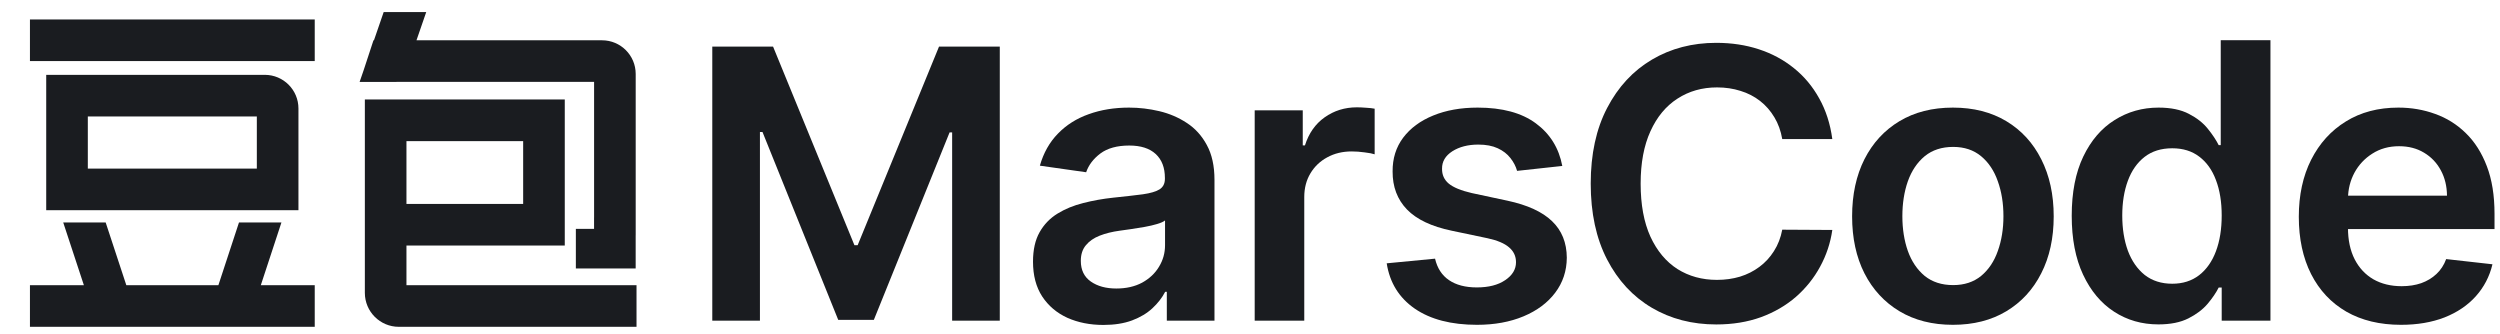
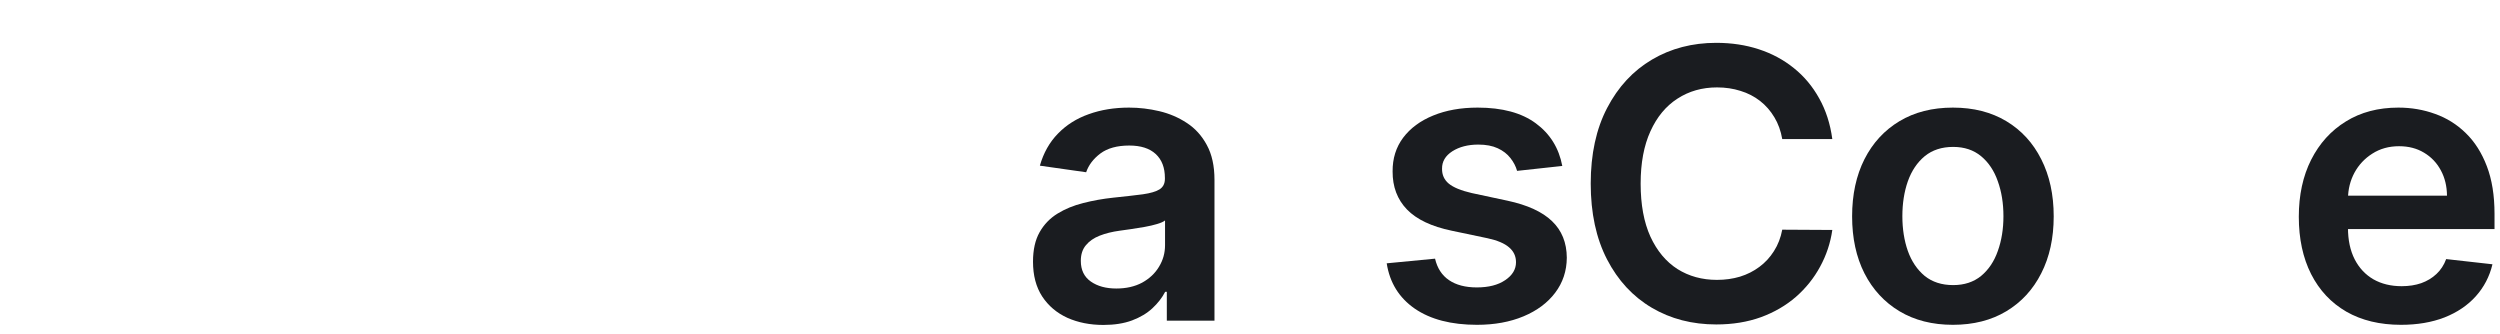
<svg xmlns="http://www.w3.org/2000/svg" width="187" height="25" viewBox="0 0 187 25" fill="none">
-   <path fill-rule="evenodd" clip-rule="evenodd" d="M31.882 0.903H28.699L27.972 3.014H27.936L27.203 5.245L26.899 6.127L30.078 6.126H44.438V16.265H44.436V17.119H43.074V20.081L44.436 20.081H47.548V17.666C47.55 17.632 47.55 17.598 47.55 17.564V5.531C47.55 4.141 46.423 3.014 45.033 3.014H31.153L31.882 0.903ZM23.542 1.454H2.24V4.566H23.542V1.454ZM19.807 5.598H18.403L18.405 5.6H3.459V5.602H3.457V15.722H22.324L22.324 8.115C22.324 6.725 21.197 5.598 19.807 5.598ZM42.245 7.442H27.291V21.905C27.291 23.309 28.43 24.446 29.832 24.446H47.612V21.333H30.403V18.365H42.245L42.245 15.253L42.245 10.555V7.442ZM6.569 12.61V8.713H19.211V12.61H6.569ZM30.403 15.253V10.555H39.132V15.253H30.403ZM7.903 16.638H4.728L6.274 21.333H2.24V24.445H23.542V21.333H19.509L21.052 16.638H17.877L16.335 21.333H9.449L7.903 16.638Z" fill="#1A1C20" />
  <path d="M179.593 24.296C178.016 24.296 176.653 23.968 175.506 23.312C174.365 22.65 173.488 21.714 172.873 20.505C172.258 19.29 171.951 17.859 171.951 16.213C171.951 14.595 172.258 13.174 172.873 11.952C173.495 10.722 174.362 9.766 175.475 9.083C176.588 8.393 177.896 8.049 179.399 8.049C180.368 8.049 181.284 8.206 182.144 8.52C183.011 8.827 183.776 9.305 184.439 9.954C185.108 10.603 185.634 11.429 186.016 12.433C186.399 13.43 186.59 14.618 186.59 15.998V17.135H173.693V14.636H183.035C183.028 13.925 182.875 13.294 182.574 12.74C182.274 12.18 181.854 11.74 181.314 11.419C180.782 11.098 180.16 10.937 179.45 10.937C178.692 10.937 178.026 11.122 177.452 11.491C176.879 11.853 176.431 12.331 176.11 12.925C175.796 13.512 175.636 14.158 175.629 14.861V17.043C175.629 17.958 175.796 18.743 176.131 19.399C176.465 20.048 176.933 20.546 177.534 20.895C178.135 21.236 178.839 21.407 179.644 21.407C180.184 21.407 180.672 21.332 181.109 21.181C181.546 21.024 181.926 20.796 182.246 20.495C182.567 20.195 182.81 19.823 182.974 19.379L186.436 19.768C186.218 20.683 185.801 21.482 185.187 22.165C184.579 22.841 183.8 23.367 182.851 23.743C181.902 24.111 180.816 24.296 179.593 24.296Z" fill="#1A1C20" />
-   <path d="M161.45 24.265C160.214 24.265 159.107 23.947 158.131 23.312C157.154 22.677 156.382 21.755 155.816 20.546C155.249 19.338 154.965 17.869 154.965 16.141C154.965 14.393 155.252 12.918 155.826 11.716C156.406 10.507 157.188 9.595 158.172 8.981C159.155 8.359 160.251 8.049 161.46 8.049C162.382 8.049 163.14 8.206 163.734 8.52C164.328 8.827 164.8 9.199 165.148 9.636C165.496 10.067 165.766 10.473 165.957 10.855H166.111V3.009H169.83V23.988H166.183V21.509H165.957C165.766 21.892 165.489 22.298 165.127 22.728C164.766 23.152 164.287 23.514 163.693 23.814C163.099 24.115 162.351 24.265 161.45 24.265ZM162.485 21.223C163.27 21.223 163.939 21.011 164.492 20.587C165.046 20.157 165.466 19.559 165.752 18.795C166.039 18.03 166.183 17.139 166.183 16.121C166.183 15.103 166.039 14.219 165.752 13.468C165.472 12.716 165.056 12.133 164.503 11.716C163.956 11.299 163.284 11.091 162.485 11.091C161.658 11.091 160.968 11.306 160.415 11.736C159.862 12.167 159.445 12.761 159.165 13.519C158.885 14.277 158.745 15.144 158.745 16.121C158.745 17.104 158.885 17.982 159.165 18.754C159.452 19.519 159.872 20.123 160.425 20.567C160.985 21.004 161.672 21.223 162.485 21.223Z" fill="#1A1C20" />
  <path d="M146.077 24.296C144.541 24.296 143.209 23.958 142.082 23.282C140.955 22.605 140.081 21.66 139.46 20.444C138.845 19.228 138.538 17.808 138.538 16.182C138.538 14.557 138.845 13.133 139.46 11.911C140.081 10.688 140.955 9.739 142.082 9.063C143.209 8.387 144.541 8.049 146.077 8.049C147.614 8.049 148.946 8.387 150.072 9.063C151.199 9.739 152.07 10.688 152.685 11.911C153.306 13.133 153.617 14.557 153.617 16.182C153.617 17.808 153.306 19.228 152.685 20.444C152.07 21.66 151.199 22.605 150.072 23.282C148.946 23.958 147.614 24.296 146.077 24.296ZM146.098 21.325C146.931 21.325 147.628 21.096 148.188 20.639C148.748 20.174 149.164 19.553 149.437 18.774C149.717 17.996 149.857 17.128 149.857 16.172C149.857 15.209 149.717 14.338 149.437 13.56C149.164 12.774 148.748 12.15 148.188 11.685C147.628 11.221 146.931 10.989 146.098 10.989C145.244 10.989 144.534 11.221 143.967 11.685C143.407 12.15 142.987 12.774 142.707 13.56C142.434 14.338 142.297 15.209 142.297 16.172C142.297 17.128 142.434 17.996 142.707 18.774C142.987 19.553 143.407 20.174 143.967 20.639C144.534 21.096 145.244 21.325 146.098 21.325Z" fill="#1A1C20" />
  <path d="M137.057 10.403H133.312C133.206 9.789 133.009 9.245 132.722 8.771C132.435 8.29 132.078 7.883 131.651 7.549C131.223 7.216 130.736 6.965 130.189 6.798C129.648 6.625 129.064 6.538 128.437 6.538C127.322 6.538 126.334 6.818 125.473 7.379C124.612 7.933 123.938 8.747 123.451 9.822C122.964 10.89 122.72 12.195 122.72 13.736C122.72 15.305 122.964 16.627 123.451 17.701C123.945 18.769 124.619 19.577 125.473 20.124C126.334 20.665 127.319 20.935 128.427 20.935C129.041 20.935 129.615 20.855 130.149 20.695C130.689 20.528 131.173 20.284 131.6 19.964C132.034 19.643 132.398 19.25 132.692 18.782C132.992 18.315 133.199 17.781 133.312 17.18L137.057 17.201C136.917 18.175 136.613 19.089 136.146 19.944C135.685 20.798 135.081 21.552 134.334 22.206C133.586 22.854 132.712 23.361 131.711 23.728C130.709 24.088 129.598 24.269 128.377 24.269C126.575 24.269 124.966 23.852 123.551 23.017C122.136 22.183 121.022 20.978 120.207 19.403C119.393 17.828 118.986 15.939 118.986 13.736C118.986 11.527 119.396 9.638 120.217 8.07C121.038 6.495 122.156 5.29 123.571 4.456C124.986 3.621 126.588 3.204 128.377 3.204C129.518 3.204 130.579 3.364 131.56 3.685C132.542 4.005 133.416 4.476 134.183 5.096C134.951 5.711 135.582 6.465 136.076 7.359C136.576 8.247 136.903 9.261 137.057 10.403Z" fill="#1A1C20" />
  <path d="M116.859 12.413L113.478 12.781C113.383 12.44 113.216 12.119 112.976 11.818C112.744 11.518 112.43 11.275 112.034 11.091C111.638 10.907 111.153 10.815 110.579 10.815C109.808 10.815 109.159 10.982 108.633 11.316C108.114 11.651 107.858 12.085 107.865 12.617C107.858 13.075 108.025 13.447 108.367 13.734C108.715 14.021 109.289 14.257 110.088 14.441L112.772 15.015C114.26 15.336 115.367 15.844 116.091 16.541C116.821 17.238 117.19 18.149 117.197 19.276C117.19 20.266 116.9 21.141 116.326 21.899C115.759 22.65 114.971 23.237 113.96 23.661C112.949 24.084 111.788 24.296 110.477 24.296C108.551 24.296 107.001 23.893 105.826 23.087C104.651 22.274 103.951 21.144 103.726 19.696L107.342 19.348C107.506 20.058 107.854 20.594 108.387 20.956C108.92 21.318 109.613 21.499 110.467 21.499C111.348 21.499 112.055 21.318 112.587 20.956C113.127 20.594 113.397 20.147 113.397 19.614C113.397 19.163 113.222 18.791 112.874 18.498C112.533 18.204 112 17.979 111.276 17.822L108.592 17.258C107.083 16.944 105.966 16.415 105.242 15.67C104.518 14.919 104.16 13.97 104.167 12.822C104.16 11.853 104.423 11.013 104.955 10.302C105.495 9.585 106.243 9.032 107.199 8.643C108.162 8.247 109.272 8.049 110.528 8.049C112.372 8.049 113.823 8.441 114.882 9.227C115.947 10.012 116.606 11.074 116.859 12.413Z" fill="#1A1C20" />
-   <path d="M93.851 23.988V8.253H97.446V10.876H97.61C97.897 9.968 98.389 9.268 99.085 8.776C99.789 8.277 100.591 8.028 101.493 8.028C101.698 8.028 101.926 8.038 102.179 8.059C102.439 8.072 102.654 8.096 102.824 8.131V11.542C102.667 11.487 102.418 11.439 102.077 11.398C101.742 11.351 101.418 11.327 101.103 11.327C100.427 11.327 99.82 11.473 99.28 11.767C98.747 12.054 98.327 12.454 98.02 12.966C97.713 13.478 97.559 14.069 97.559 14.738V23.988H93.851Z" fill="#1A1C20" />
  <path d="M82.535 24.306C81.538 24.306 80.64 24.128 79.841 23.773C79.049 23.411 78.42 22.879 77.956 22.175C77.498 21.472 77.269 20.604 77.269 19.573C77.269 18.685 77.433 17.951 77.761 17.371C78.089 16.79 78.536 16.326 79.103 15.977C79.67 15.629 80.309 15.366 81.019 15.189C81.736 15.004 82.477 14.871 83.242 14.789C84.164 14.694 84.912 14.608 85.485 14.533C86.059 14.451 86.476 14.328 86.735 14.164C87.001 13.994 87.135 13.731 87.135 13.376V13.314C87.135 12.542 86.906 11.945 86.448 11.521C85.991 11.098 85.332 10.886 84.471 10.886C83.563 10.886 82.842 11.084 82.31 11.48C81.784 11.877 81.429 12.344 81.244 12.884L77.782 12.392C78.055 11.436 78.506 10.637 79.134 9.995C79.762 9.346 80.531 8.861 81.439 8.54C82.347 8.213 83.351 8.049 84.451 8.049C85.209 8.049 85.963 8.137 86.715 8.315C87.466 8.493 88.152 8.786 88.774 9.196C89.395 9.599 89.894 10.149 90.269 10.845C90.652 11.542 90.843 12.413 90.843 13.457V23.988H87.278V21.827H87.155C86.93 22.264 86.612 22.674 86.202 23.056C85.799 23.432 85.291 23.736 84.676 23.968C84.068 24.193 83.355 24.306 82.535 24.306ZM83.498 21.581C84.242 21.581 84.888 21.434 85.434 21.141C85.98 20.84 86.4 20.444 86.694 19.952C86.995 19.46 87.145 18.924 87.145 18.344V16.49C87.029 16.585 86.831 16.674 86.551 16.756C86.278 16.838 85.97 16.91 85.629 16.971C85.287 17.033 84.949 17.087 84.615 17.135C84.28 17.183 83.99 17.224 83.744 17.258C83.191 17.333 82.695 17.456 82.258 17.627C81.821 17.798 81.476 18.037 81.224 18.344C80.971 18.644 80.845 19.034 80.845 19.512C80.845 20.195 81.094 20.71 81.593 21.059C82.091 21.407 82.726 21.581 83.498 21.581Z" fill="#1A1C20" />
-   <path d="M53.279 3.485H57.825L63.912 18.342H64.152L70.239 3.485H74.784V23.988H71.22V9.902H71.03L65.363 23.928H62.7L57.034 9.872H56.843V23.988H53.279V3.485Z" fill="#1A1C20" />
</svg>